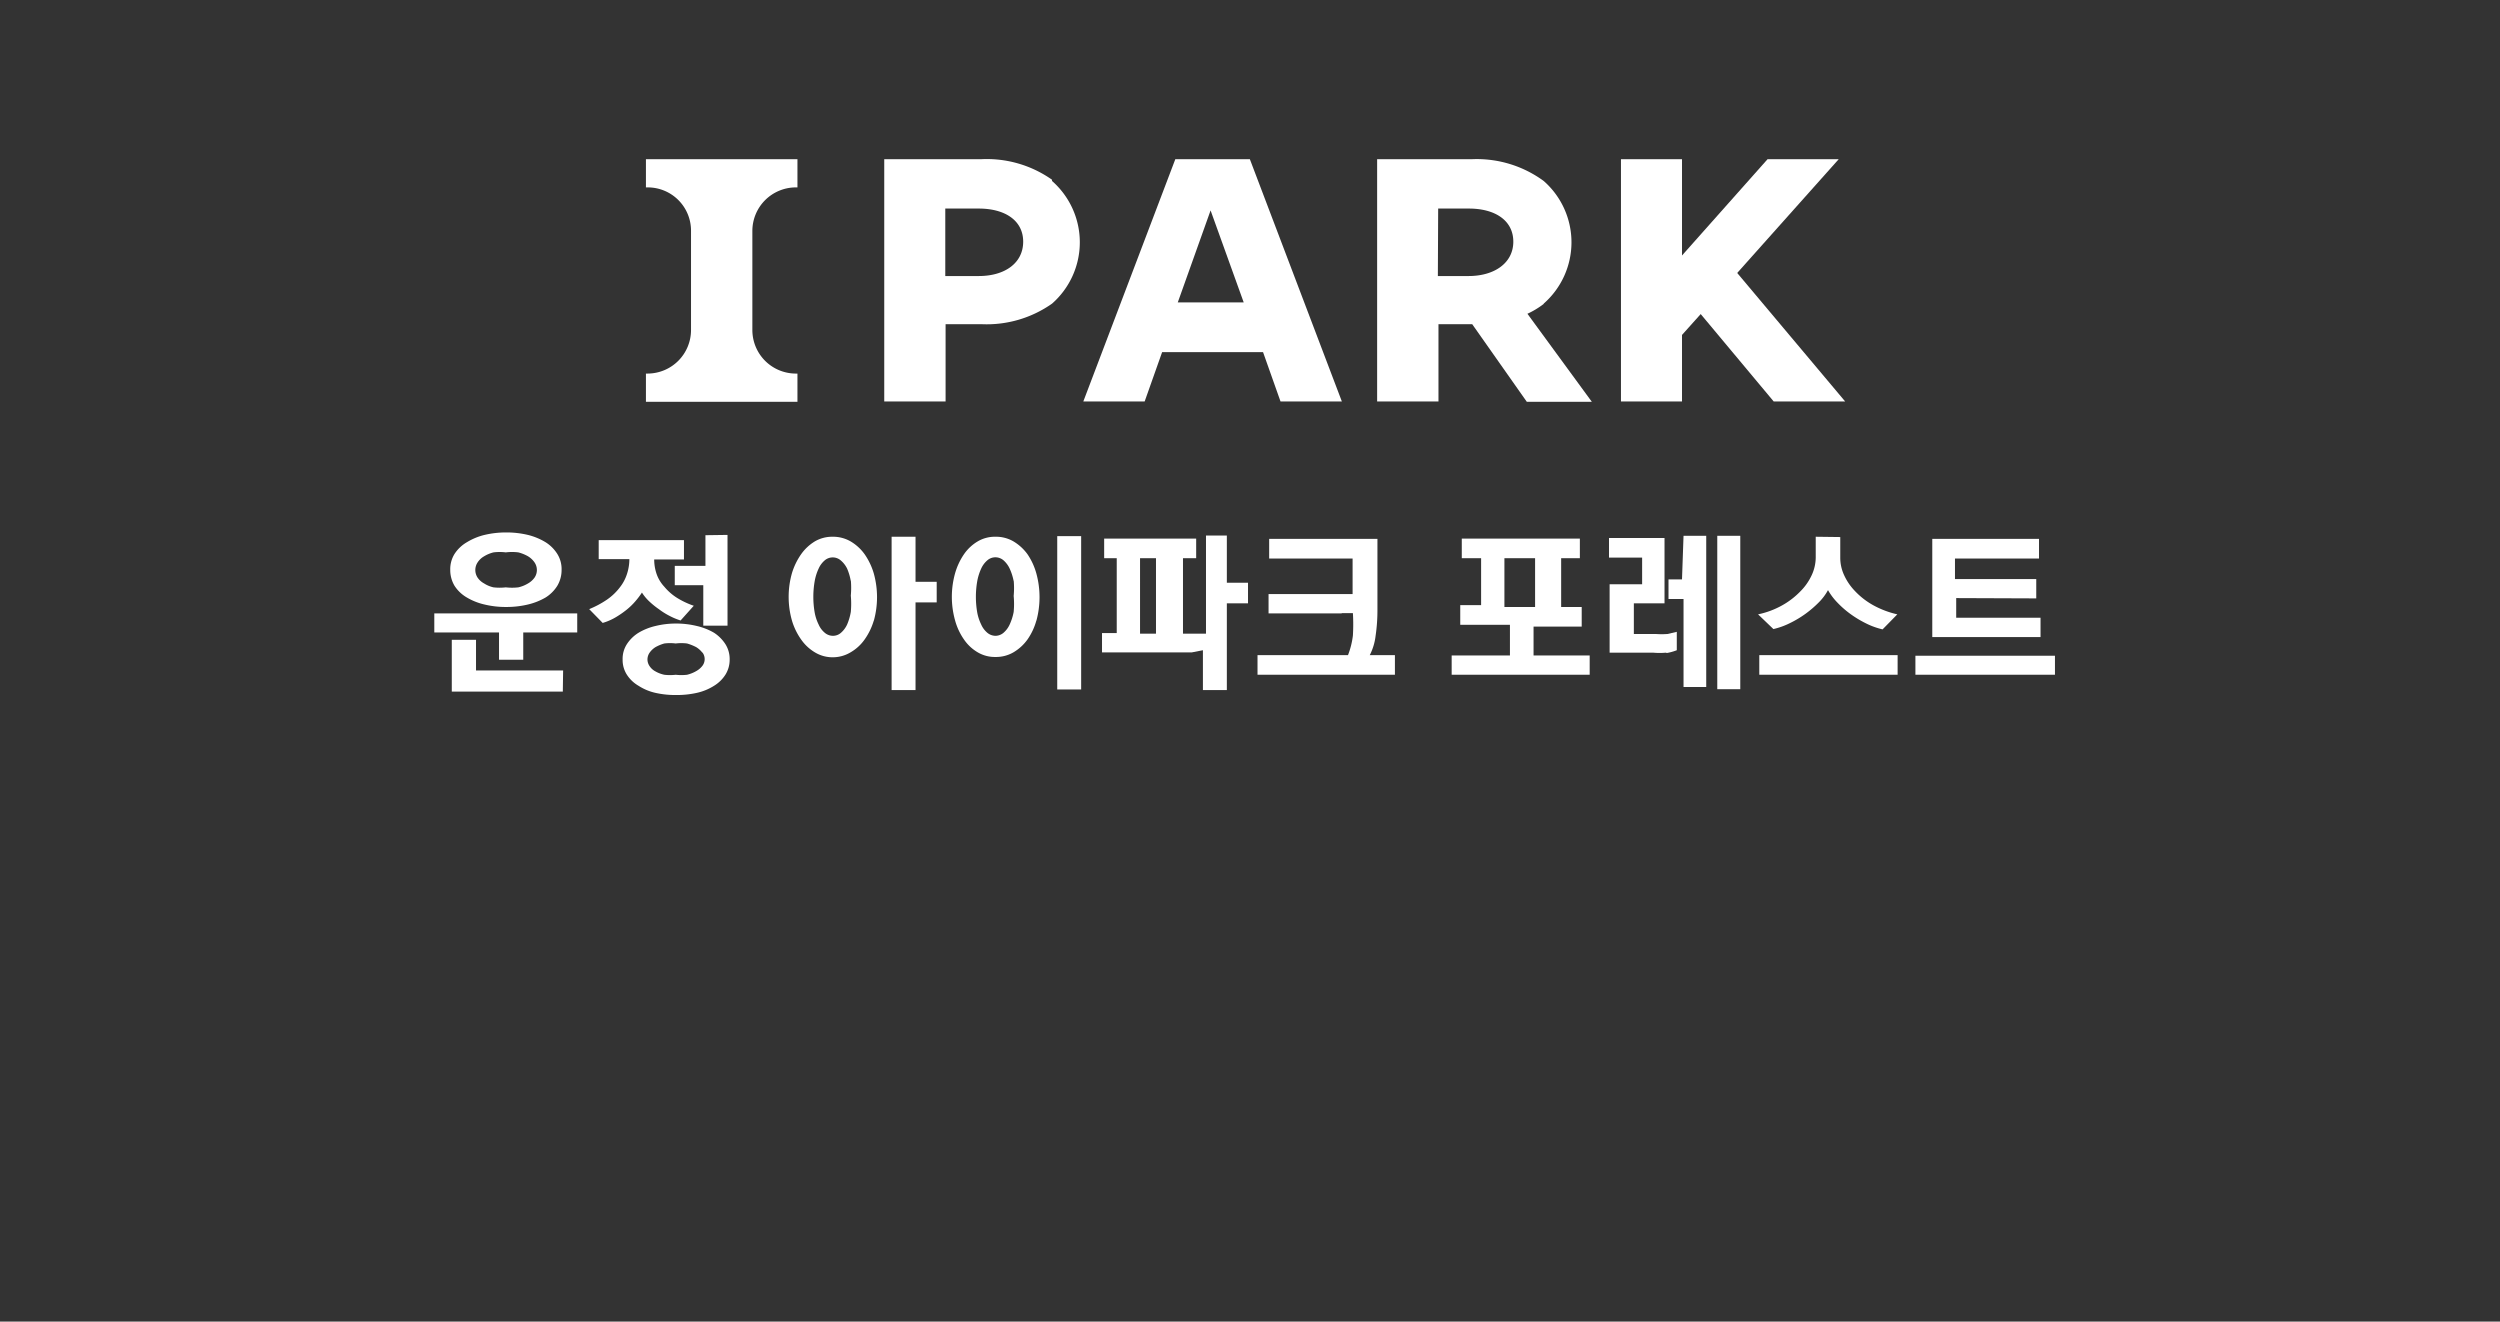
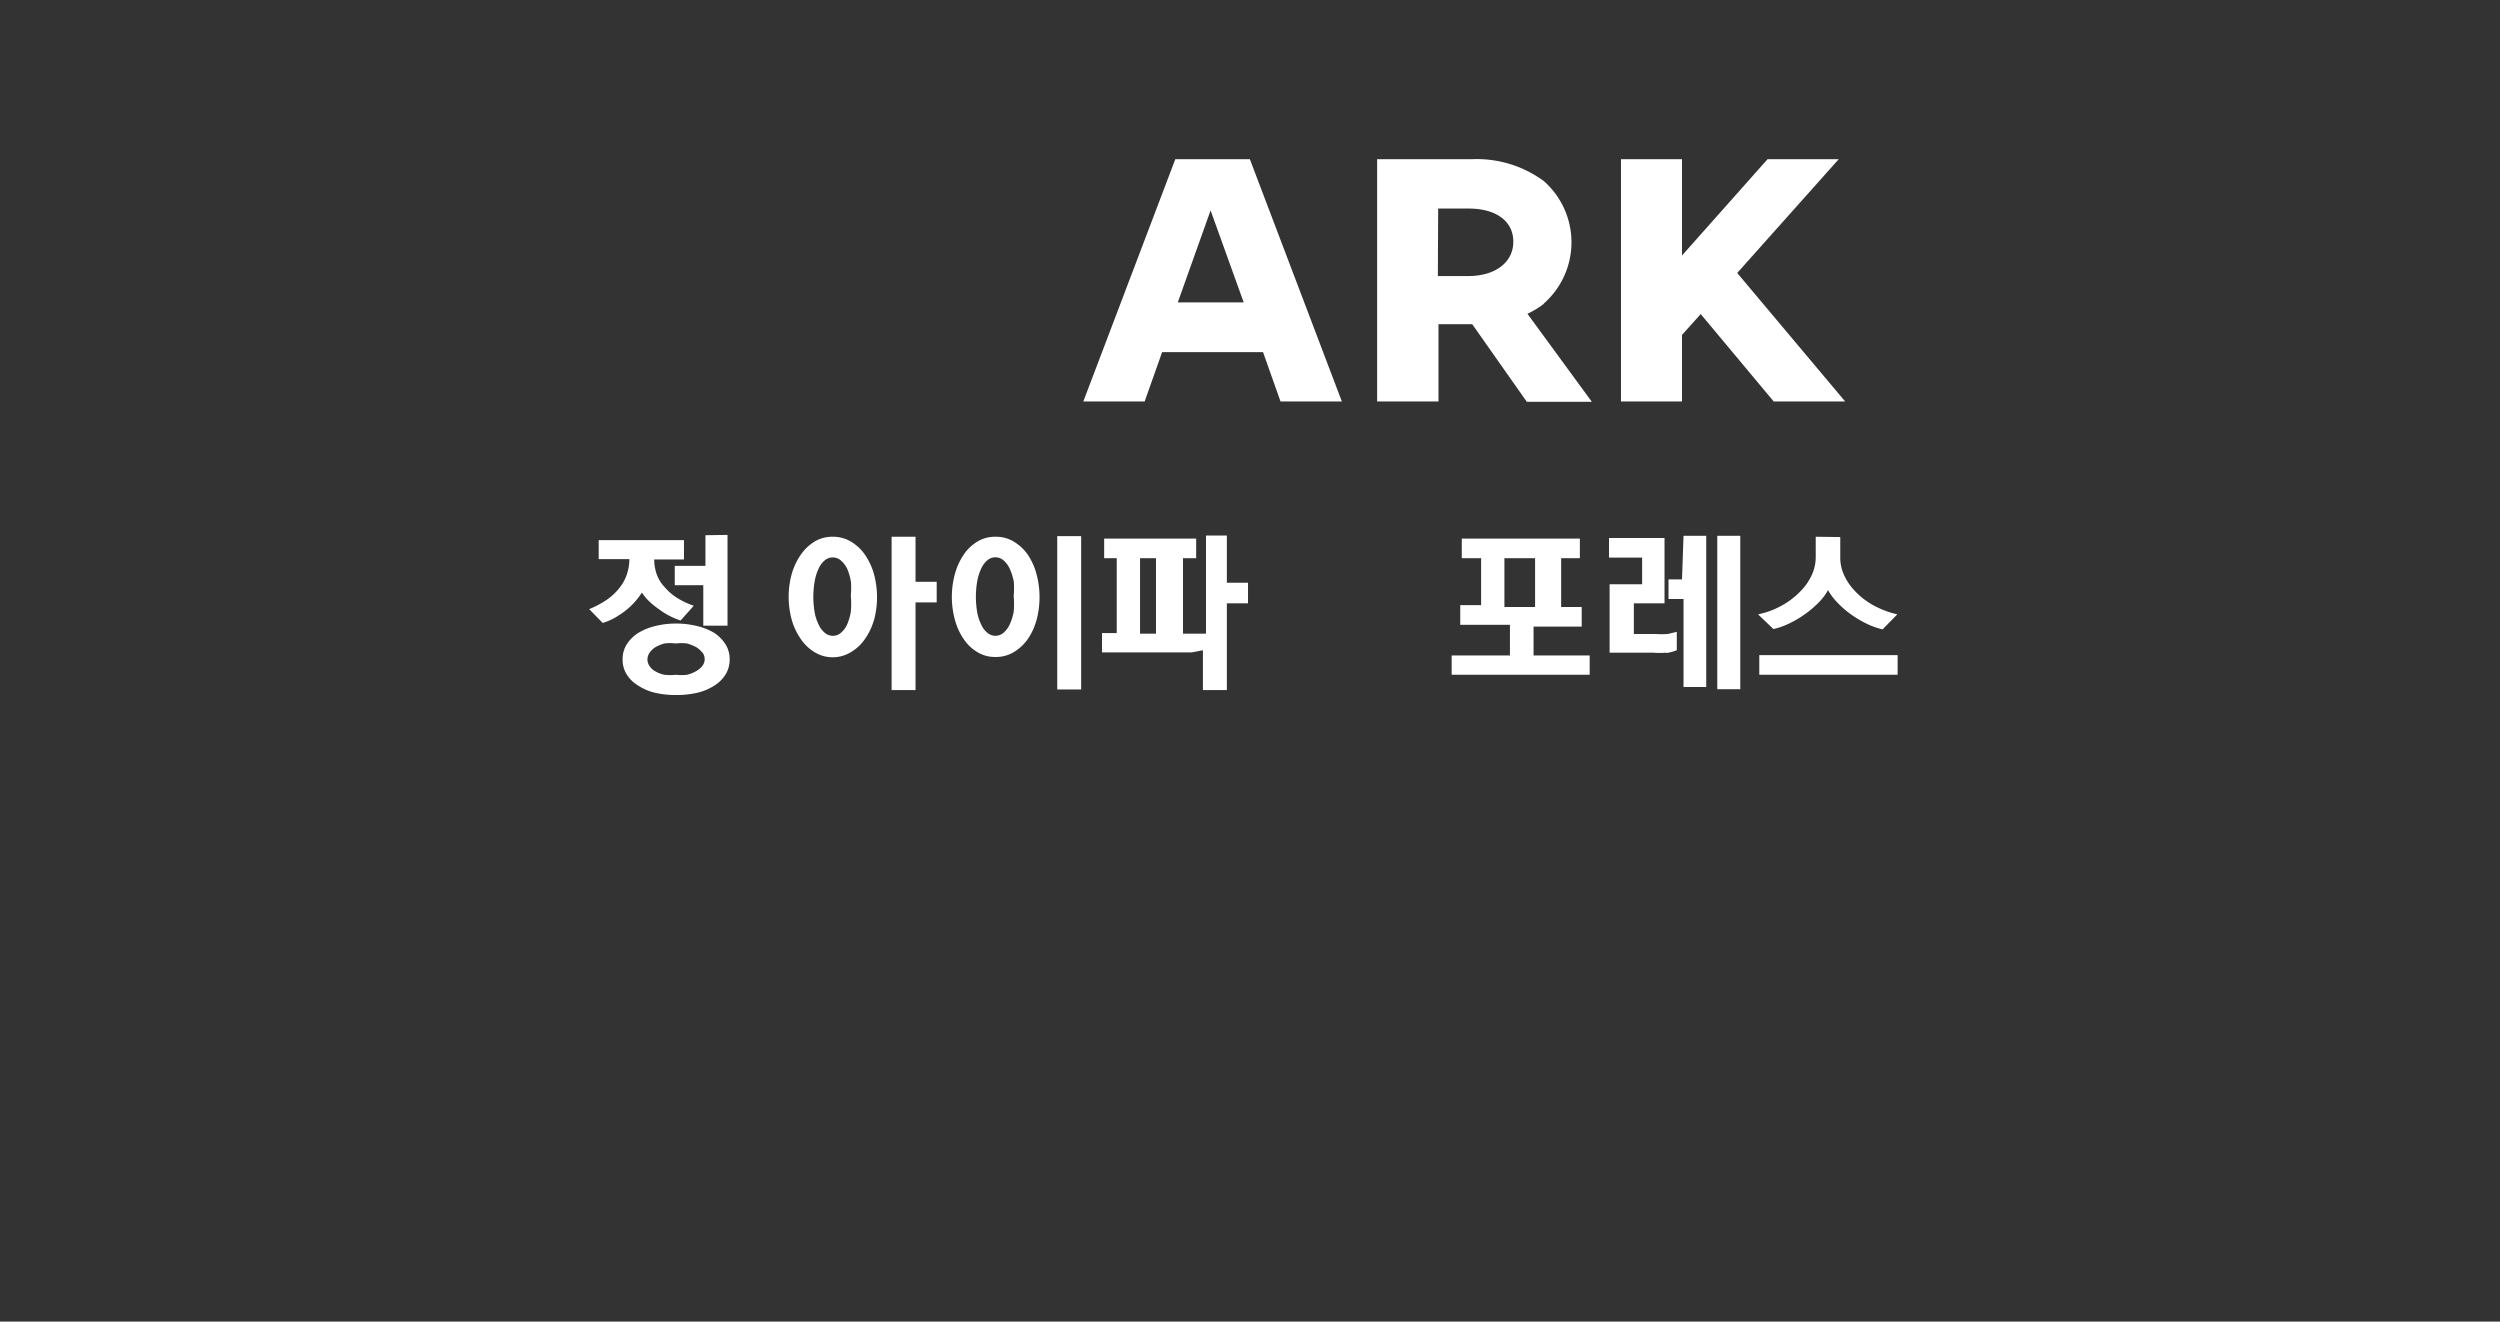
<svg xmlns="http://www.w3.org/2000/svg" id="Layer_1" data-name="Layer 1" viewBox="0 0 81.51 43.09">
  <rect x="0" y="0" width="81.51" height="43.09" fill="#333333" stroke="none" />
  <defs>
    <style>.cls-1{fill:#fff;}.cls-2{fill:none;}</style>
  </defs>
  <title>location-txt4</title>
-   <path class="cls-1" d="M18.82,20v.62H17.06v.89h-.79v-.89H14.16V20Zm-4-1.94a1.19,1.19,0,0,1,.4-.38,2,2,0,0,1,.58-.24,3,3,0,0,1,.7-.08,3,3,0,0,1,.71.08,2.05,2.05,0,0,1,.58.24,1.21,1.21,0,0,1,.38.38.93.93,0,0,1,.14.52,1,1,0,0,1-.14.52,1.2,1.2,0,0,1-.38.38,2.11,2.11,0,0,1-.58.23,3,3,0,0,1-.71.08,2.94,2.94,0,0,1-.7-.08,2,2,0,0,1-.58-.23,1.18,1.18,0,0,1-.4-.38,1,1,0,0,1-.14-.52.94.94,0,0,1,.14-.52m3.53,4.49H14.73V20.86h.79v1h2.84Zm-.92-4.21a.69.69,0,0,0-.21-.2,1.27,1.27,0,0,0-.32-.13,1.63,1.63,0,0,0-.41,0,1.58,1.58,0,0,0-.4,0,1.09,1.09,0,0,0-.31.13.61.61,0,0,0-.21.2.45.45,0,0,0,0,.49.59.59,0,0,0,.21.19.94.94,0,0,0,.31.13,1.74,1.74,0,0,0,.4,0,1.79,1.79,0,0,0,.41,0,1.08,1.08,0,0,0,.32-.13.66.66,0,0,0,.21-.19.44.44,0,0,0,0-.49" />
  <path class="cls-1" d="M21.33,18.21a1.46,1.46,0,0,0,.08.51,1.17,1.17,0,0,0,.25.41,1.74,1.74,0,0,0,.41.36,2.65,2.65,0,0,0,.55.26l-.43.48a2.13,2.13,0,0,1-.36-.15,2.31,2.31,0,0,1-.35-.22,2.58,2.58,0,0,1-.32-.26,1.48,1.48,0,0,1-.23-.28,2.69,2.69,0,0,1-.22.29,2.12,2.12,0,0,1-.28.27,3,3,0,0,1-.38.26,1.87,1.87,0,0,1-.4.17l-.44-.45a3.11,3.11,0,0,0,.58-.31,1.83,1.83,0,0,0,.42-.4,1.38,1.38,0,0,0,.23-.43,1.56,1.56,0,0,0,.08-.49v0h-1v-.62h2.78v.63h-1ZM20.44,21a1.22,1.22,0,0,1,.38-.37,1.93,1.93,0,0,1,.55-.22,2.77,2.77,0,0,1,.67-.08,2.84,2.84,0,0,1,.68.08,2,2,0,0,1,.56.22,1.26,1.26,0,0,1,.37.37.91.91,0,0,1,.14.5.92.92,0,0,1-.14.5,1.15,1.15,0,0,1-.37.36,1.76,1.76,0,0,1-.56.23,2.94,2.94,0,0,1-.68.07,2.88,2.88,0,0,1-.67-.07,1.69,1.69,0,0,1-.55-.23,1.12,1.12,0,0,1-.38-.36.89.89,0,0,1-.14-.5.88.88,0,0,1,.14-.5m2.46.28a.73.73,0,0,0-.2-.18,1.55,1.55,0,0,0-.3-.12,1.51,1.51,0,0,0-.37,0,1.45,1.45,0,0,0-.37,0,1.32,1.32,0,0,0-.29.12.66.66,0,0,0-.19.18.39.39,0,0,0-.07.22.39.39,0,0,0,.07.22.52.52,0,0,0,.19.17,1,1,0,0,0,.29.11,1.56,1.56,0,0,0,.37,0,1.61,1.61,0,0,0,.37,0,1.1,1.1,0,0,0,.3-.12.65.65,0,0,0,.2-.17.36.36,0,0,0,0-.44m.82-3.83V20.4h-.79V19.08H22v-.63h1v-1Z" />
  <path class="cls-1" d="M28.49,20.23a2.08,2.08,0,0,1-.3.62,1.44,1.44,0,0,1-.46.42,1.13,1.13,0,0,1-.58.16,1.11,1.11,0,0,1-.58-.16,1.45,1.45,0,0,1-.45-.42,2.08,2.08,0,0,1-.3-.62,2.83,2.83,0,0,1,0-1.54,2.16,2.16,0,0,1,.3-.62,1.49,1.49,0,0,1,.45-.42,1.12,1.12,0,0,1,.58-.15,1.14,1.14,0,0,1,.58.15,1.49,1.49,0,0,1,.46.42,2.16,2.16,0,0,1,.3.63,2.88,2.88,0,0,1,0,1.54m-.75-1.29a1.81,1.81,0,0,0-.12-.41.82.82,0,0,0-.21-.27.4.4,0,0,0-.52,0,.75.75,0,0,0-.2.27,1.64,1.64,0,0,0-.13.42,3,3,0,0,0,0,1,1.46,1.46,0,0,0,.13.4.72.72,0,0,0,.2.27.41.41,0,0,0,.27.1.39.39,0,0,0,.26-.1.79.79,0,0,0,.2-.27,1.81,1.81,0,0,0,.12-.41,2.94,2.94,0,0,0,0-.53,2.87,2.87,0,0,0,0-.51m2.11.06h.69v.67h-.69V22.5h-.78v-5h.78Z" />
  <path class="cls-1" d="M33.79,20.23a2,2,0,0,1-.29.62,1.5,1.5,0,0,1-.46.42,1.13,1.13,0,0,1-.58.15,1.1,1.1,0,0,1-.58-.15,1.39,1.39,0,0,1-.45-.42,2,2,0,0,1-.29-.62,2.85,2.85,0,0,1,0-1.54,2.14,2.14,0,0,1,.29-.62,1.42,1.42,0,0,1,.45-.42,1.1,1.1,0,0,1,.58-.15,1.13,1.13,0,0,1,.58.15,1.53,1.53,0,0,1,.46.42,2.11,2.11,0,0,1,.29.63,2.93,2.93,0,0,1,0,1.54m-.74-1.29a1.75,1.75,0,0,0-.13-.41.82.82,0,0,0-.2-.27.41.41,0,0,0-.27-.1.4.4,0,0,0-.26.1.77.77,0,0,0-.2.27,1.71,1.71,0,0,0-.13.42,3,3,0,0,0,0,1,1.52,1.52,0,0,0,.13.4.74.74,0,0,0,.2.27.42.42,0,0,0,.27.1.41.41,0,0,0,.26-.1.78.78,0,0,0,.2-.27,1.74,1.74,0,0,0,.13-.41,2.82,2.82,0,0,0,0-.52,2.77,2.77,0,0,0,0-.51m2.2,3.56h-.78v-5h.78Z" />
  <path class="cls-1" d="M38.88,21.27l-.37,0H35.93v-.63h.48V18.2H36v-.64h3v.64h-.43v2.46h.45l.3,0V17.46H40V19h.69v.67H40V22.5h-.78V21.2l-.36.07m-1.69-.61h.52V18.2h-.52Z" />
-   <path class="cls-1" d="M43.75,20l-.39,0h-2v-.63h2.07l.67,0V18.21H41.38v-.64h3.53v2.32a5.65,5.65,0,0,1-.06.84,1.86,1.86,0,0,1-.19.63h.82V22H41v-.64h2.95a2.63,2.63,0,0,0,.16-.64,6.1,6.1,0,0,0,0-.73l-.37,0" />
  <path class="cls-1" d="M50,21.37h1.83V22H47.33v-.63h1.9v-1H47.61v-.64h.68V18.2h-.63v-.64h3.85v.64H50.9v1.59h.67v.64H50Zm-.95-1.58h1V18.2h-1Z" />
  <path class="cls-1" d="M54.31,21.28a2.14,2.14,0,0,1-.4,0H52.48V19.05h1.06v-.87H52.46v-.64h1.81v2.13h-1v1h.71a2.5,2.5,0,0,0,.39,0l.3-.07v.6a1.68,1.68,0,0,1-.32.09m.54-3.82h.74v4.93h-.74V19.53H54.4v-.64h.44Zm1.1,0h.75v5h-.75Z" />
  <path class="cls-1" d="M60,17.51v.68a1.34,1.34,0,0,0,.12.55,1.84,1.84,0,0,0,.34.51,2.46,2.46,0,0,0,.61.48,3,3,0,0,0,.79.3l-.48.49a2.4,2.4,0,0,1-.55-.2,3.46,3.46,0,0,1-.51-.31,3.07,3.07,0,0,1-.42-.37,2,2,0,0,1-.3-.4,1.71,1.71,0,0,1-.3.4,3.46,3.46,0,0,1-.43.37,3.39,3.39,0,0,1-.52.31,2.38,2.38,0,0,1-.53.19l-.5-.48a2.75,2.75,0,0,0,.78-.29,2.55,2.55,0,0,0,.6-.46,1.83,1.83,0,0,0,.37-.53,1.39,1.39,0,0,0,.13-.57v-.68ZM61.87,22H57.36v-.64h4.51Z" />
-   <path class="cls-1" d="M67,22H62.45v-.62H67Zm-3.22-2.5v.64h2.75v.63H63v-3.2h3.48v.64H63.74v.67h2.65v.63Z" />
-   <path class="cls-1" d="M34.3,5.86A3.69,3.69,0,0,0,32,5.19H28.83v7.9h2V10.57H32A3.7,3.7,0,0,0,34.3,9.9a2.66,2.66,0,0,0,0-4M31.91,9H30.82V6.8h1.09c.86,0,1.45.39,1.45,1.08S32.77,9,31.91,9" />
-   <path class="cls-1" d="M21.06,6.11h.06a1.41,1.41,0,0,1,1.41,1.42v3.23a1.42,1.42,0,0,1-1.41,1.42h-.06v.92H26v-.92h-.06a1.42,1.42,0,0,1-1.41-1.42V7.53a1.42,1.42,0,0,1,1.41-1.42H26V5.19H21.06Z" />
  <path class="cls-1" d="M50.33,9.9a2.66,2.66,0,0,0,0-4A3.69,3.69,0,0,0,48,5.19H44.9v7.9h2V10.57H48l1.78,2.53H51.9l-2.1-2.87a2.77,2.77,0,0,0,.53-.32M46.89,6.8h1c.86,0,1.45.39,1.45,1.08S48.73,9,47.88,9h-1Z" />
  <path class="cls-1" d="M38.32,5.19l-3,7.9h2l.57-1.61h3.29l.57,1.61h2l-3-7.9Zm.08,4.67,1.07-3,1.08,3Z" />
  <polygon class="cls-1" points="56.64 8.9 59.95 5.19 57.63 5.19 54.84 8.33 54.84 5.19 52.85 5.19 52.85 13.09 54.84 13.09 54.84 10.92 55.45 10.24 57.83 13.09 60.16 13.09 56.64 8.9" />
  <rect class="cls-2" width="81.51" height="43.09" />
</svg>